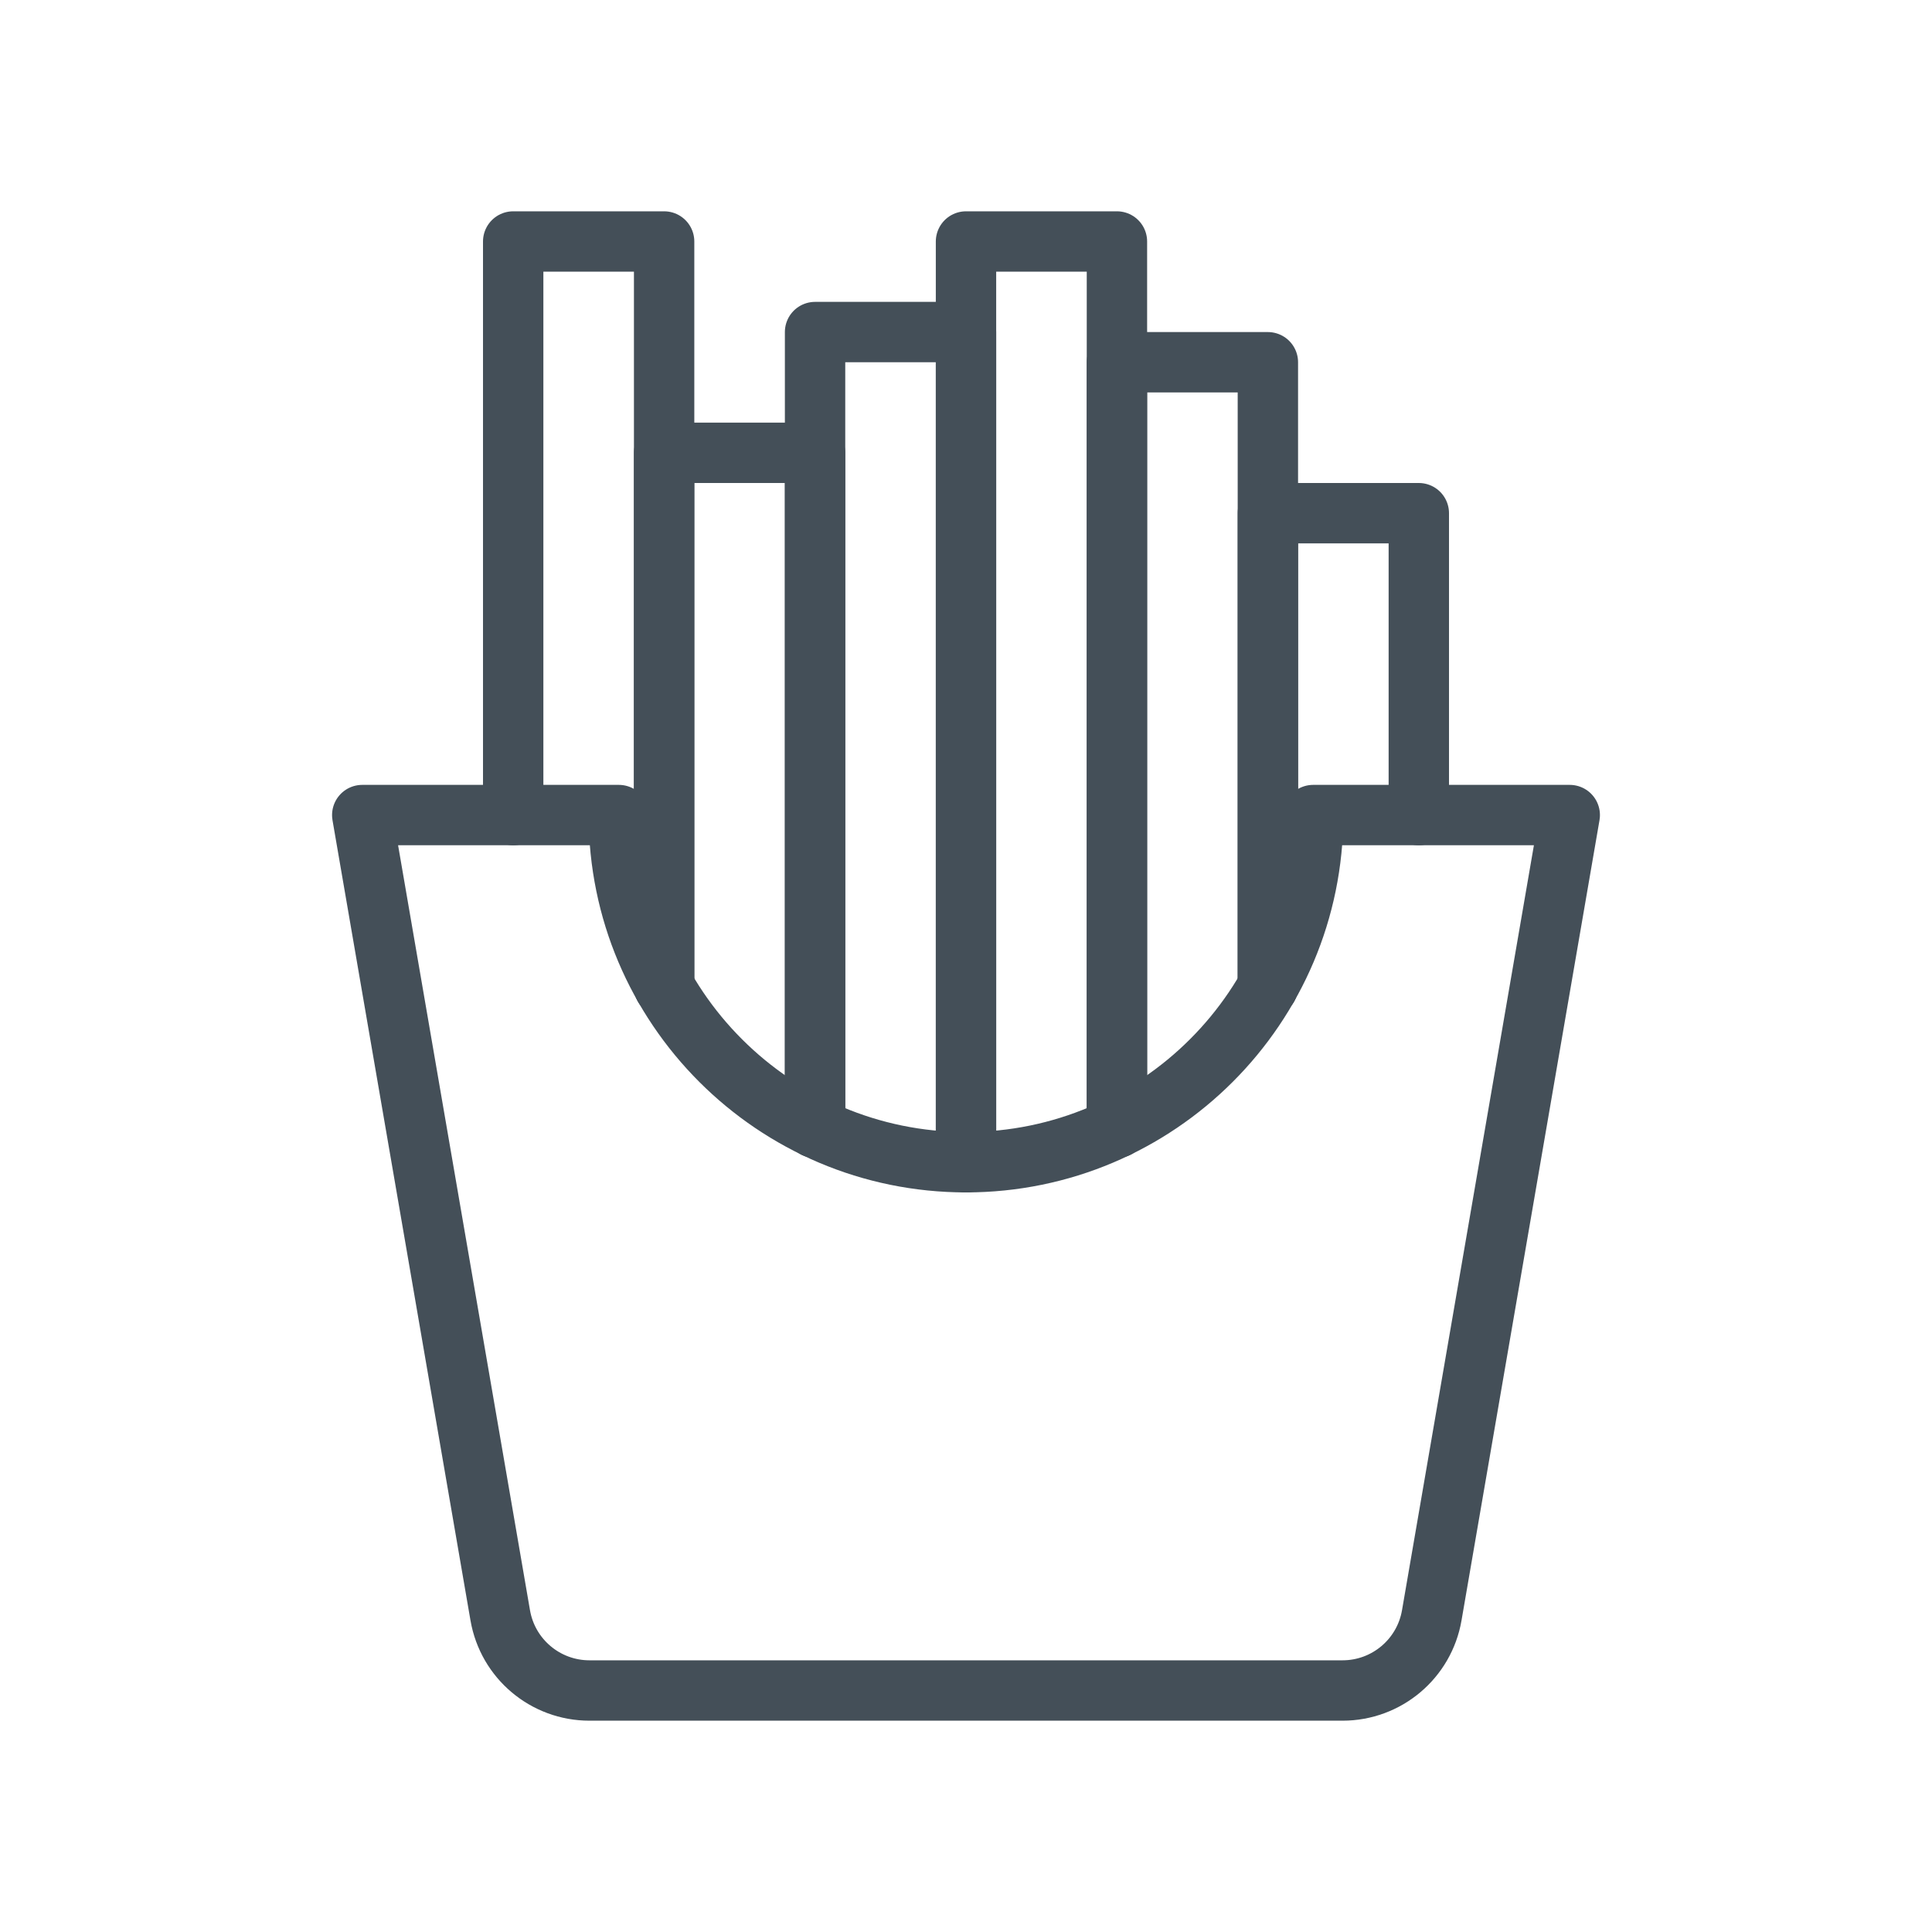
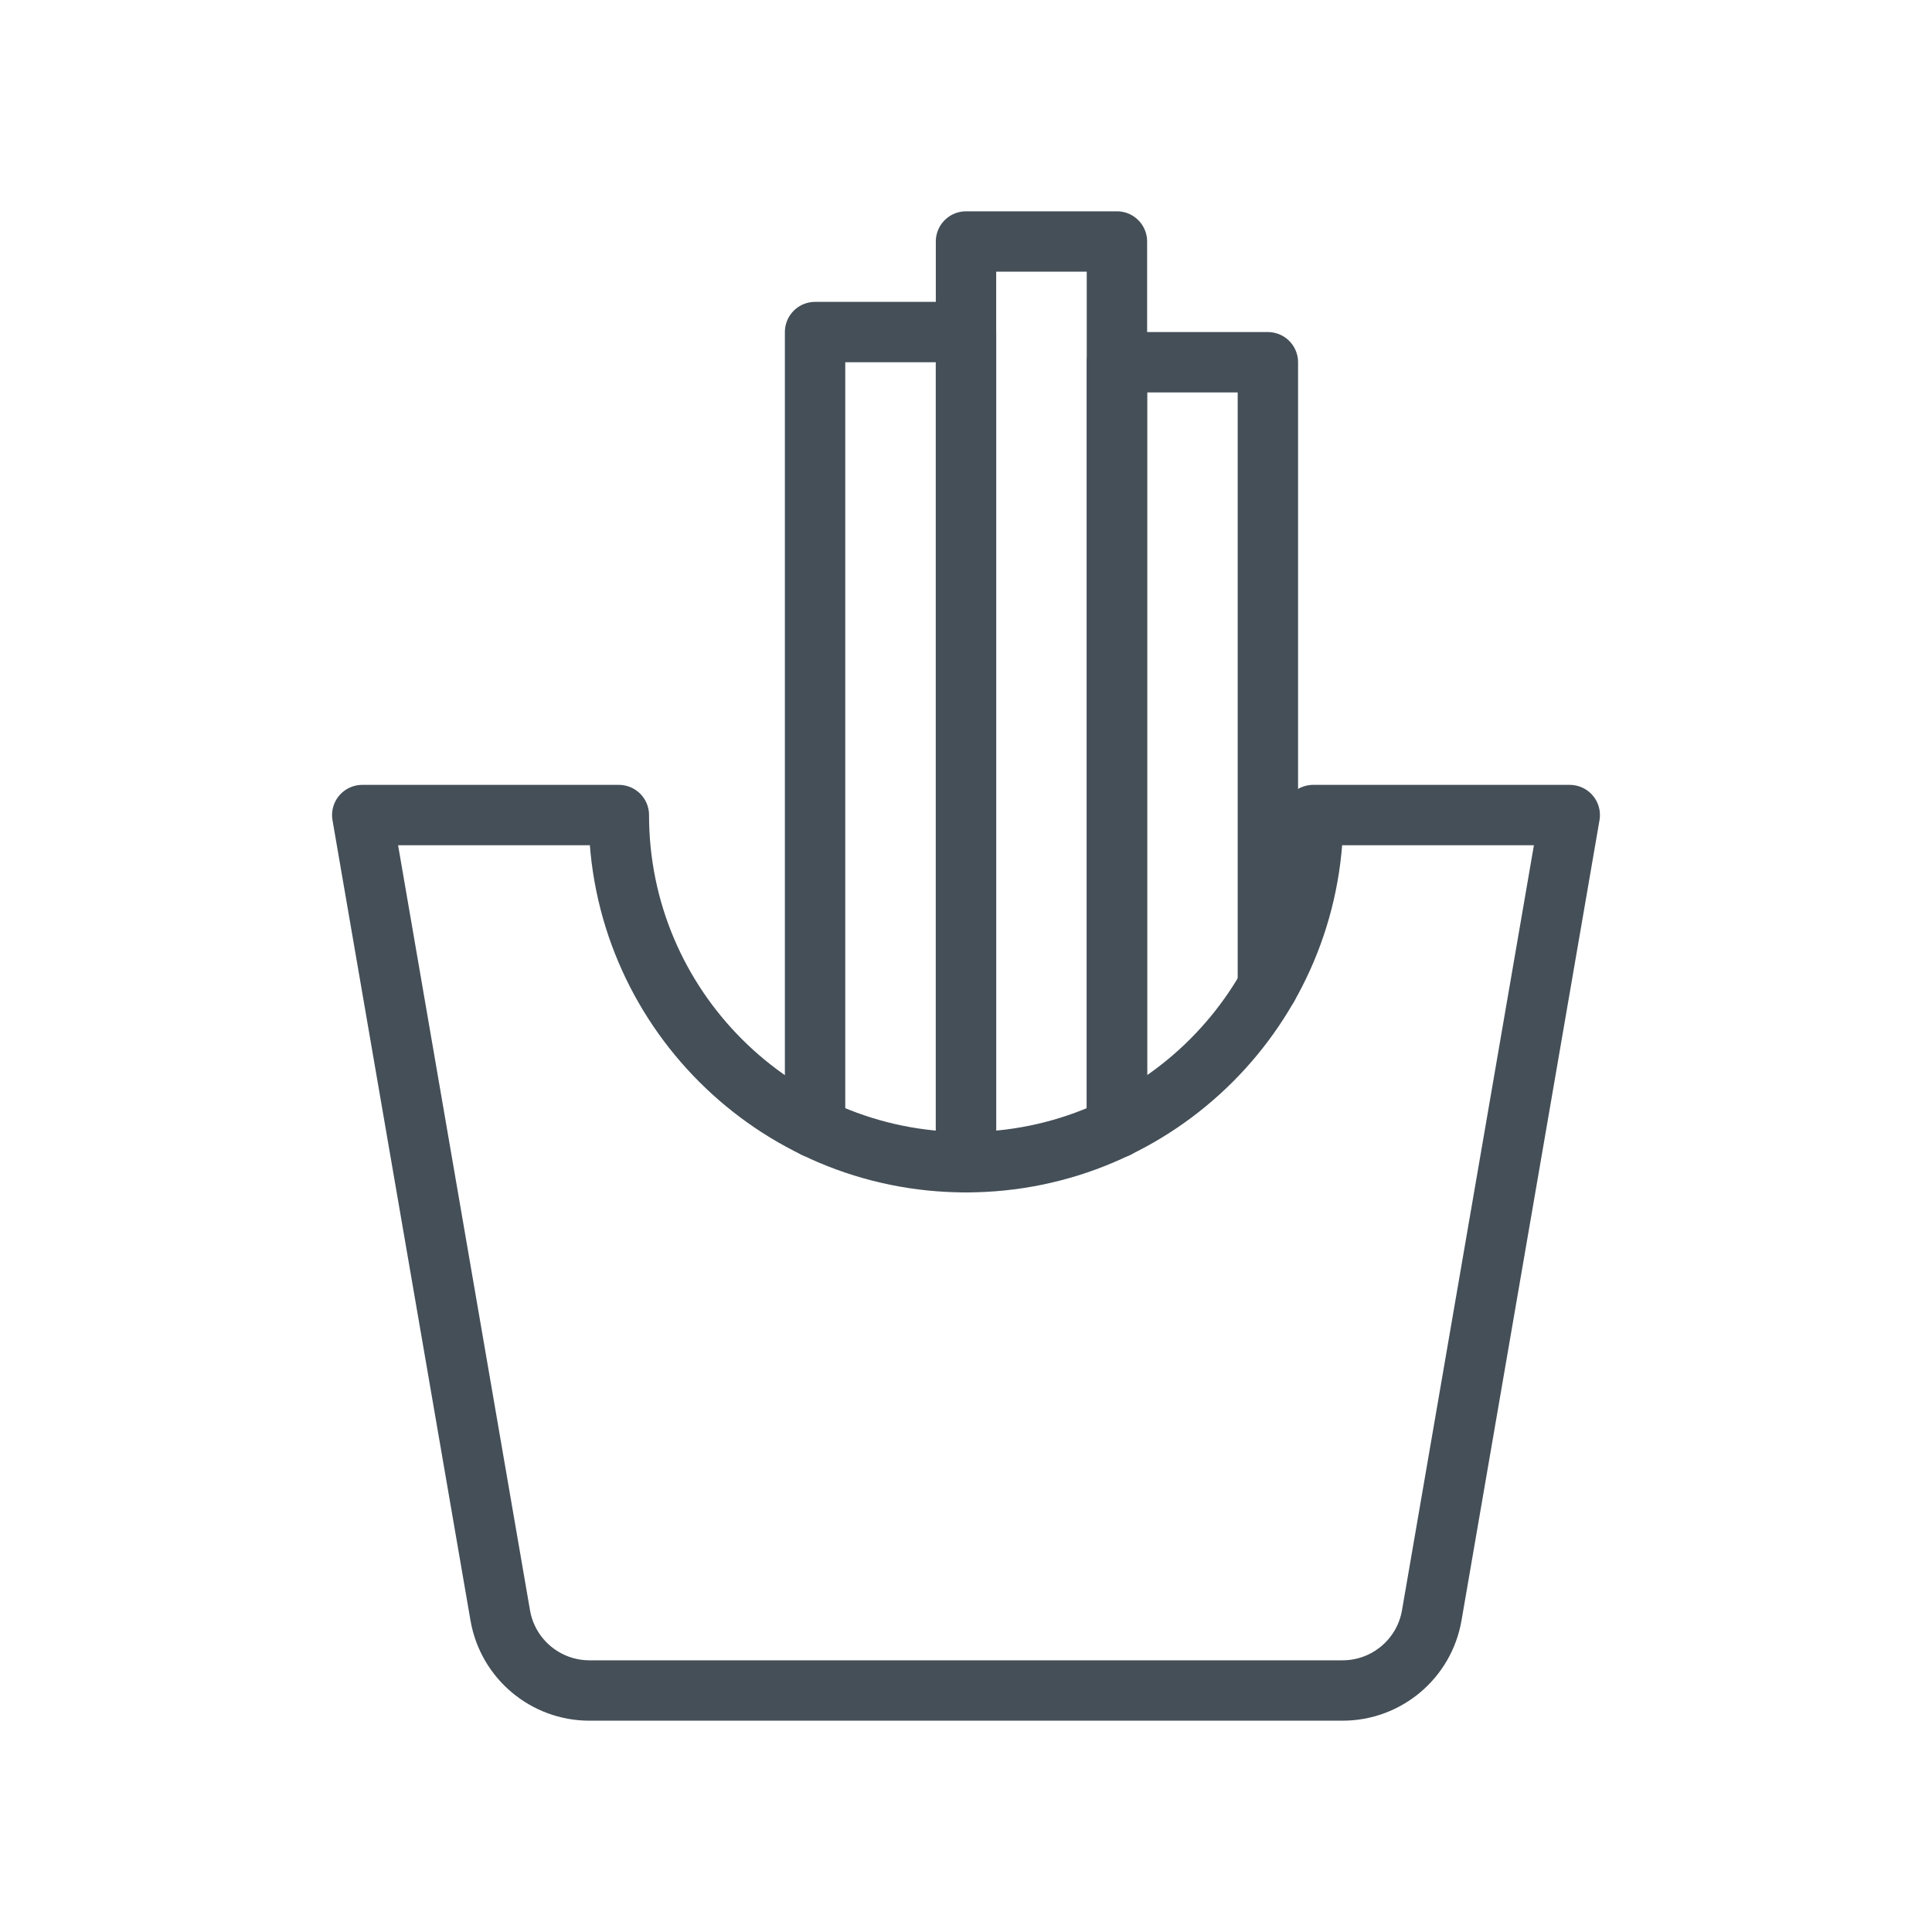
- <svg xmlns="http://www.w3.org/2000/svg" xmlns:ns1="http://www.serif.com/" width="100%" height="100%" viewBox="0 0 64 64" xml:space="preserve" style="fill-rule:evenodd;clip-rule:evenodd;stroke-linecap:round;stroke-linejoin:round;stroke-miterlimit:2;">
-   <rect id="_14---Potato-Sticks" ns1:id="14 - Potato Sticks" x="0" y="0" width="64" height="64" style="fill:none;" />
+ <svg xmlns="http://www.w3.org/2000/svg" width="100%" height="100%" viewBox="0 0 64 64" xml:space="preserve" style="fill-rule:evenodd;clip-rule:evenodd;stroke-linecap:round;stroke-linejoin:round;stroke-miterlimit:2;">
  <path d="M52,27c0,0 -3.359,19.482 -4.571,26.51c-0.248,1.439 -1.496,2.49 -2.956,2.49c-5.657,0 -19.289,0 -24.946,0c-1.46,0 -2.708,-1.051 -2.956,-2.49c-1.212,-7.028 -4.571,-26.51 -4.571,-26.51l8.5,0c0,6.347 5.153,11.5 11.5,11.5c6.347,0 11.5,-5.153 11.5,-11.5l8.5,0Z" style="fill:none;stroke:#444f58;stroke-width:2px;" />
-   <path d="M22,32.679l0,-17.679l5,0l0,22.357" style="fill:none;stroke:#444f58;stroke-width:2px;" />
-   <path d="M17,27l0,-19l5,0l0,24.679" style="fill:none;stroke:#444f58;stroke-width:2px;" />
  <path d="M27,37.357l0,-26.357l5,0l0,27.5" style="fill:none;stroke:#444f58;stroke-width:2px;" />
  <path d="M32,38.5l0,-30.5l5,0l0,29.357" style="fill:none;stroke:#444f58;stroke-width:2px;" />
  <path d="M37,37.357l0,-25.357l5,0l0,20.679" style="fill:none;stroke:#444f58;stroke-width:2px;" />
-   <path d="M42,32.679l0,-15.679l5,0l0,10" style="fill:none;stroke:#444f58;stroke-width:2px;" />
</svg>